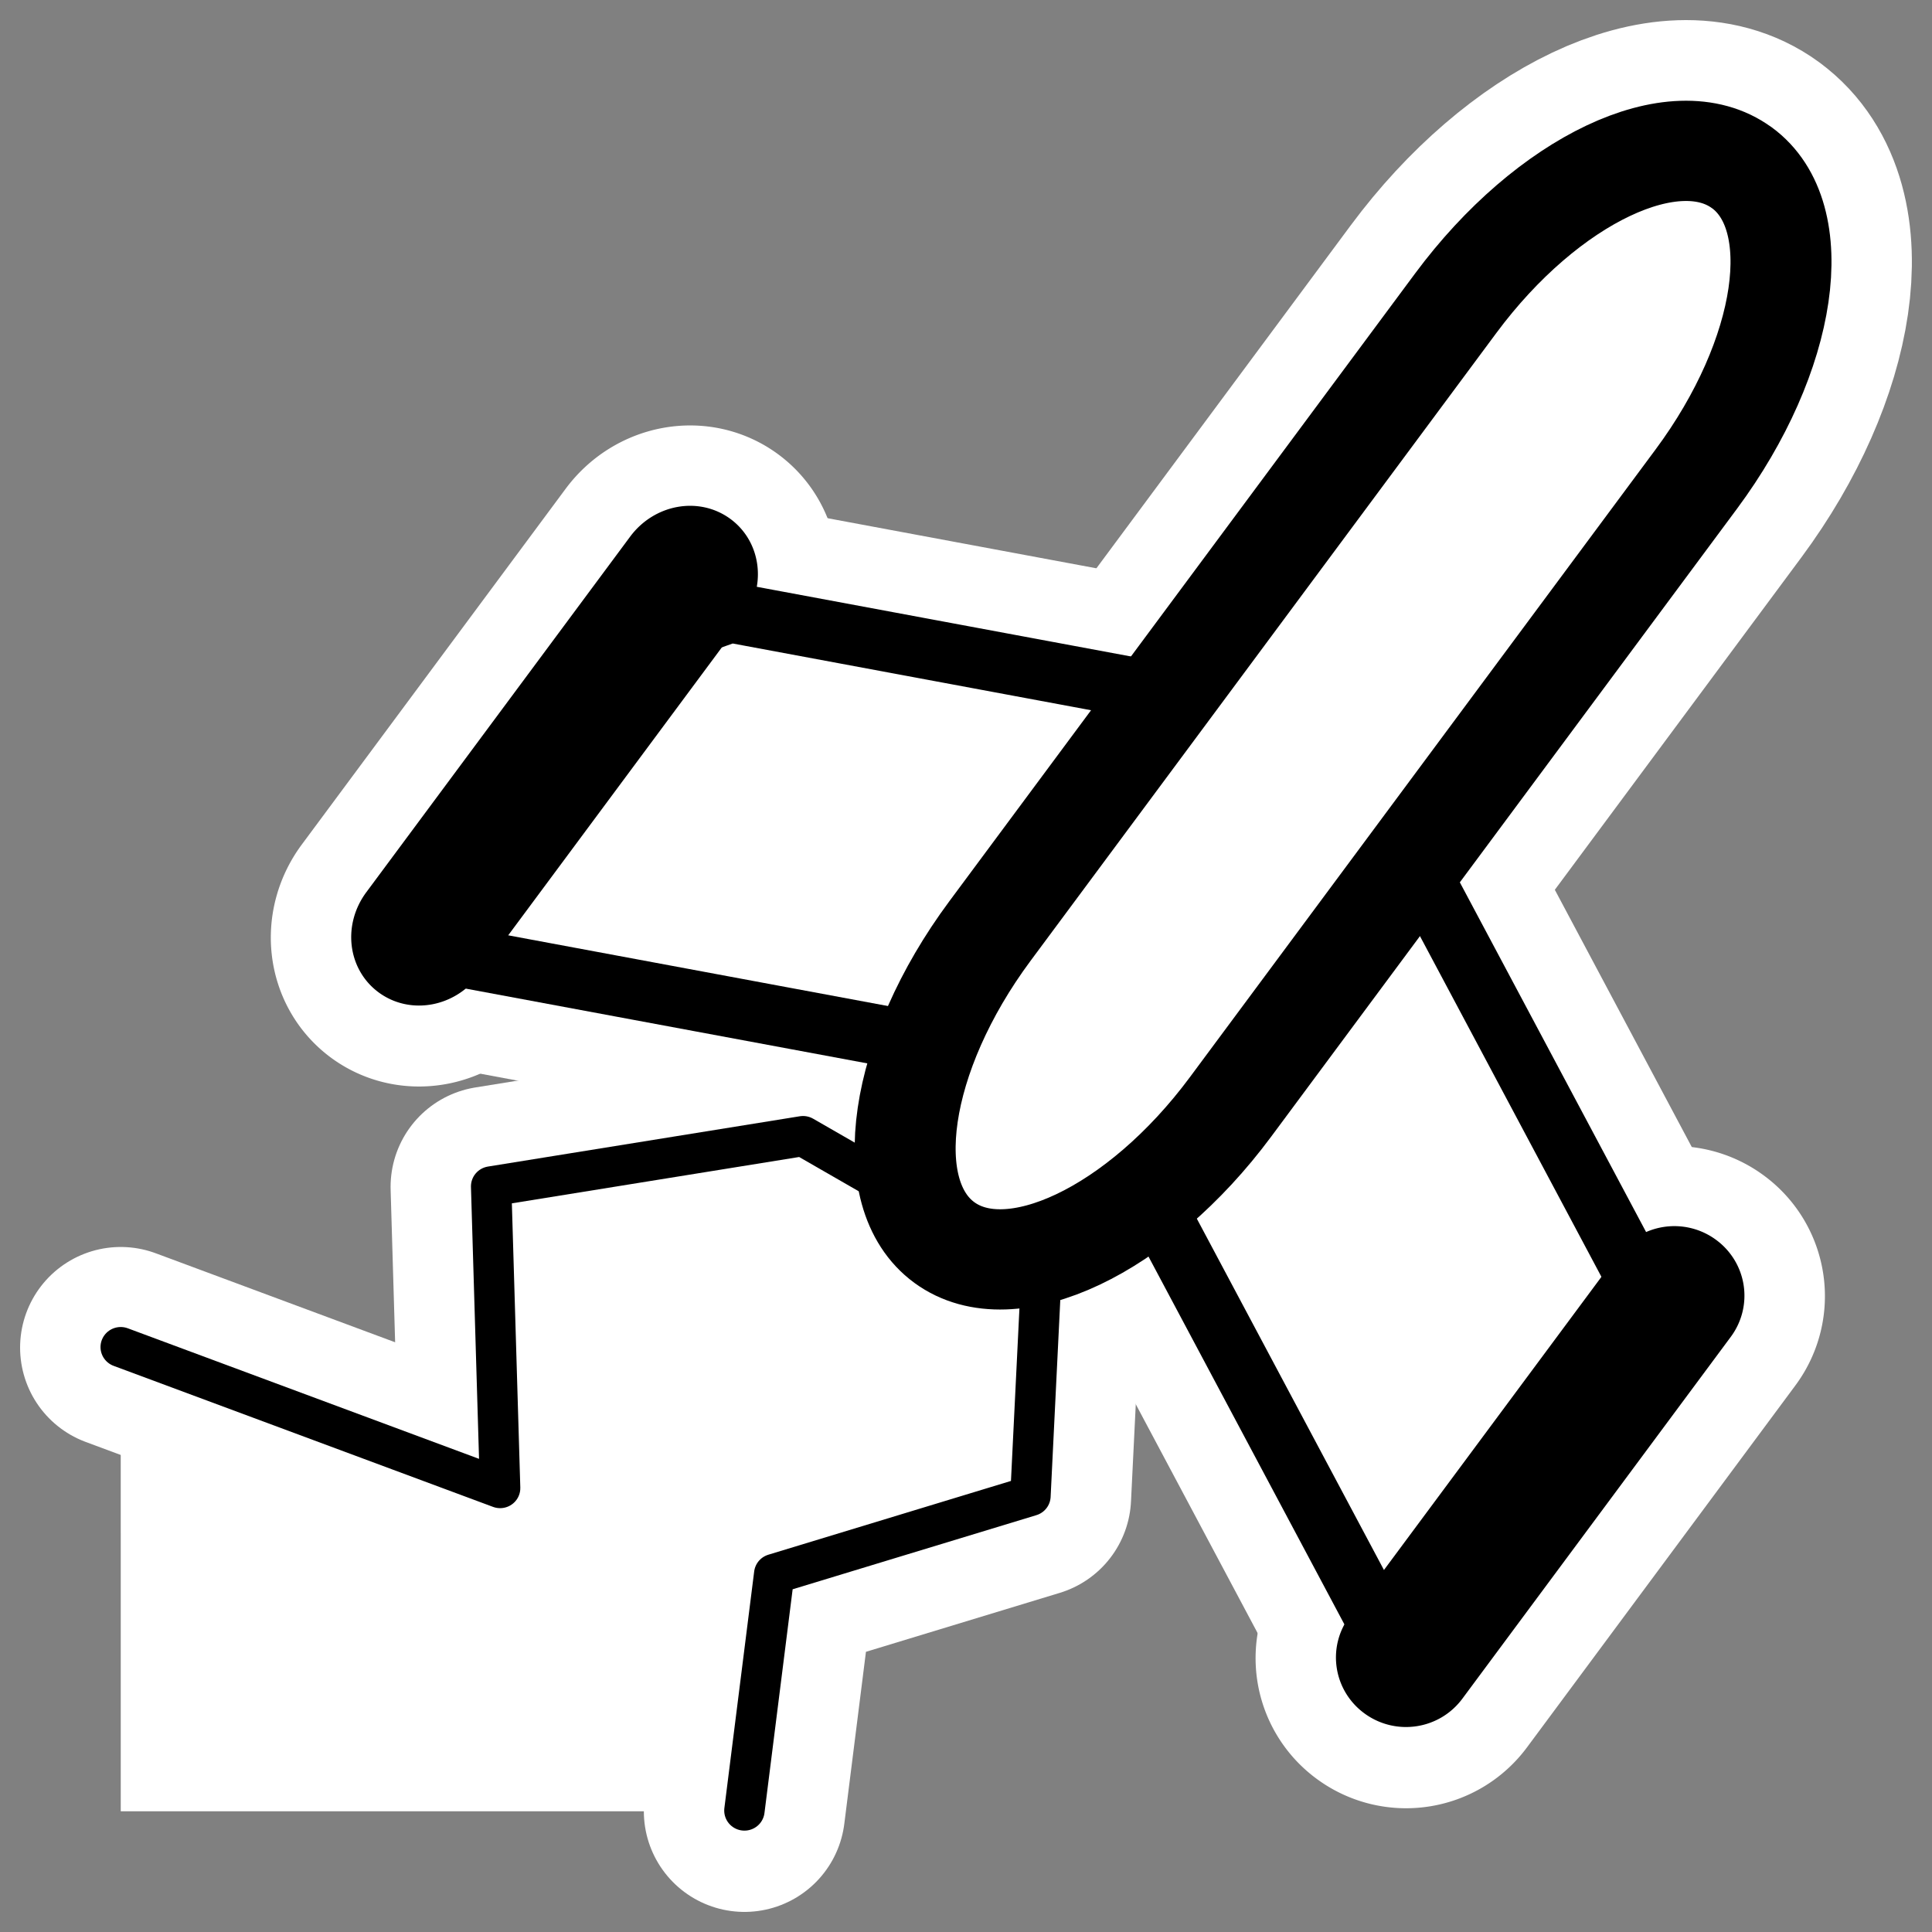
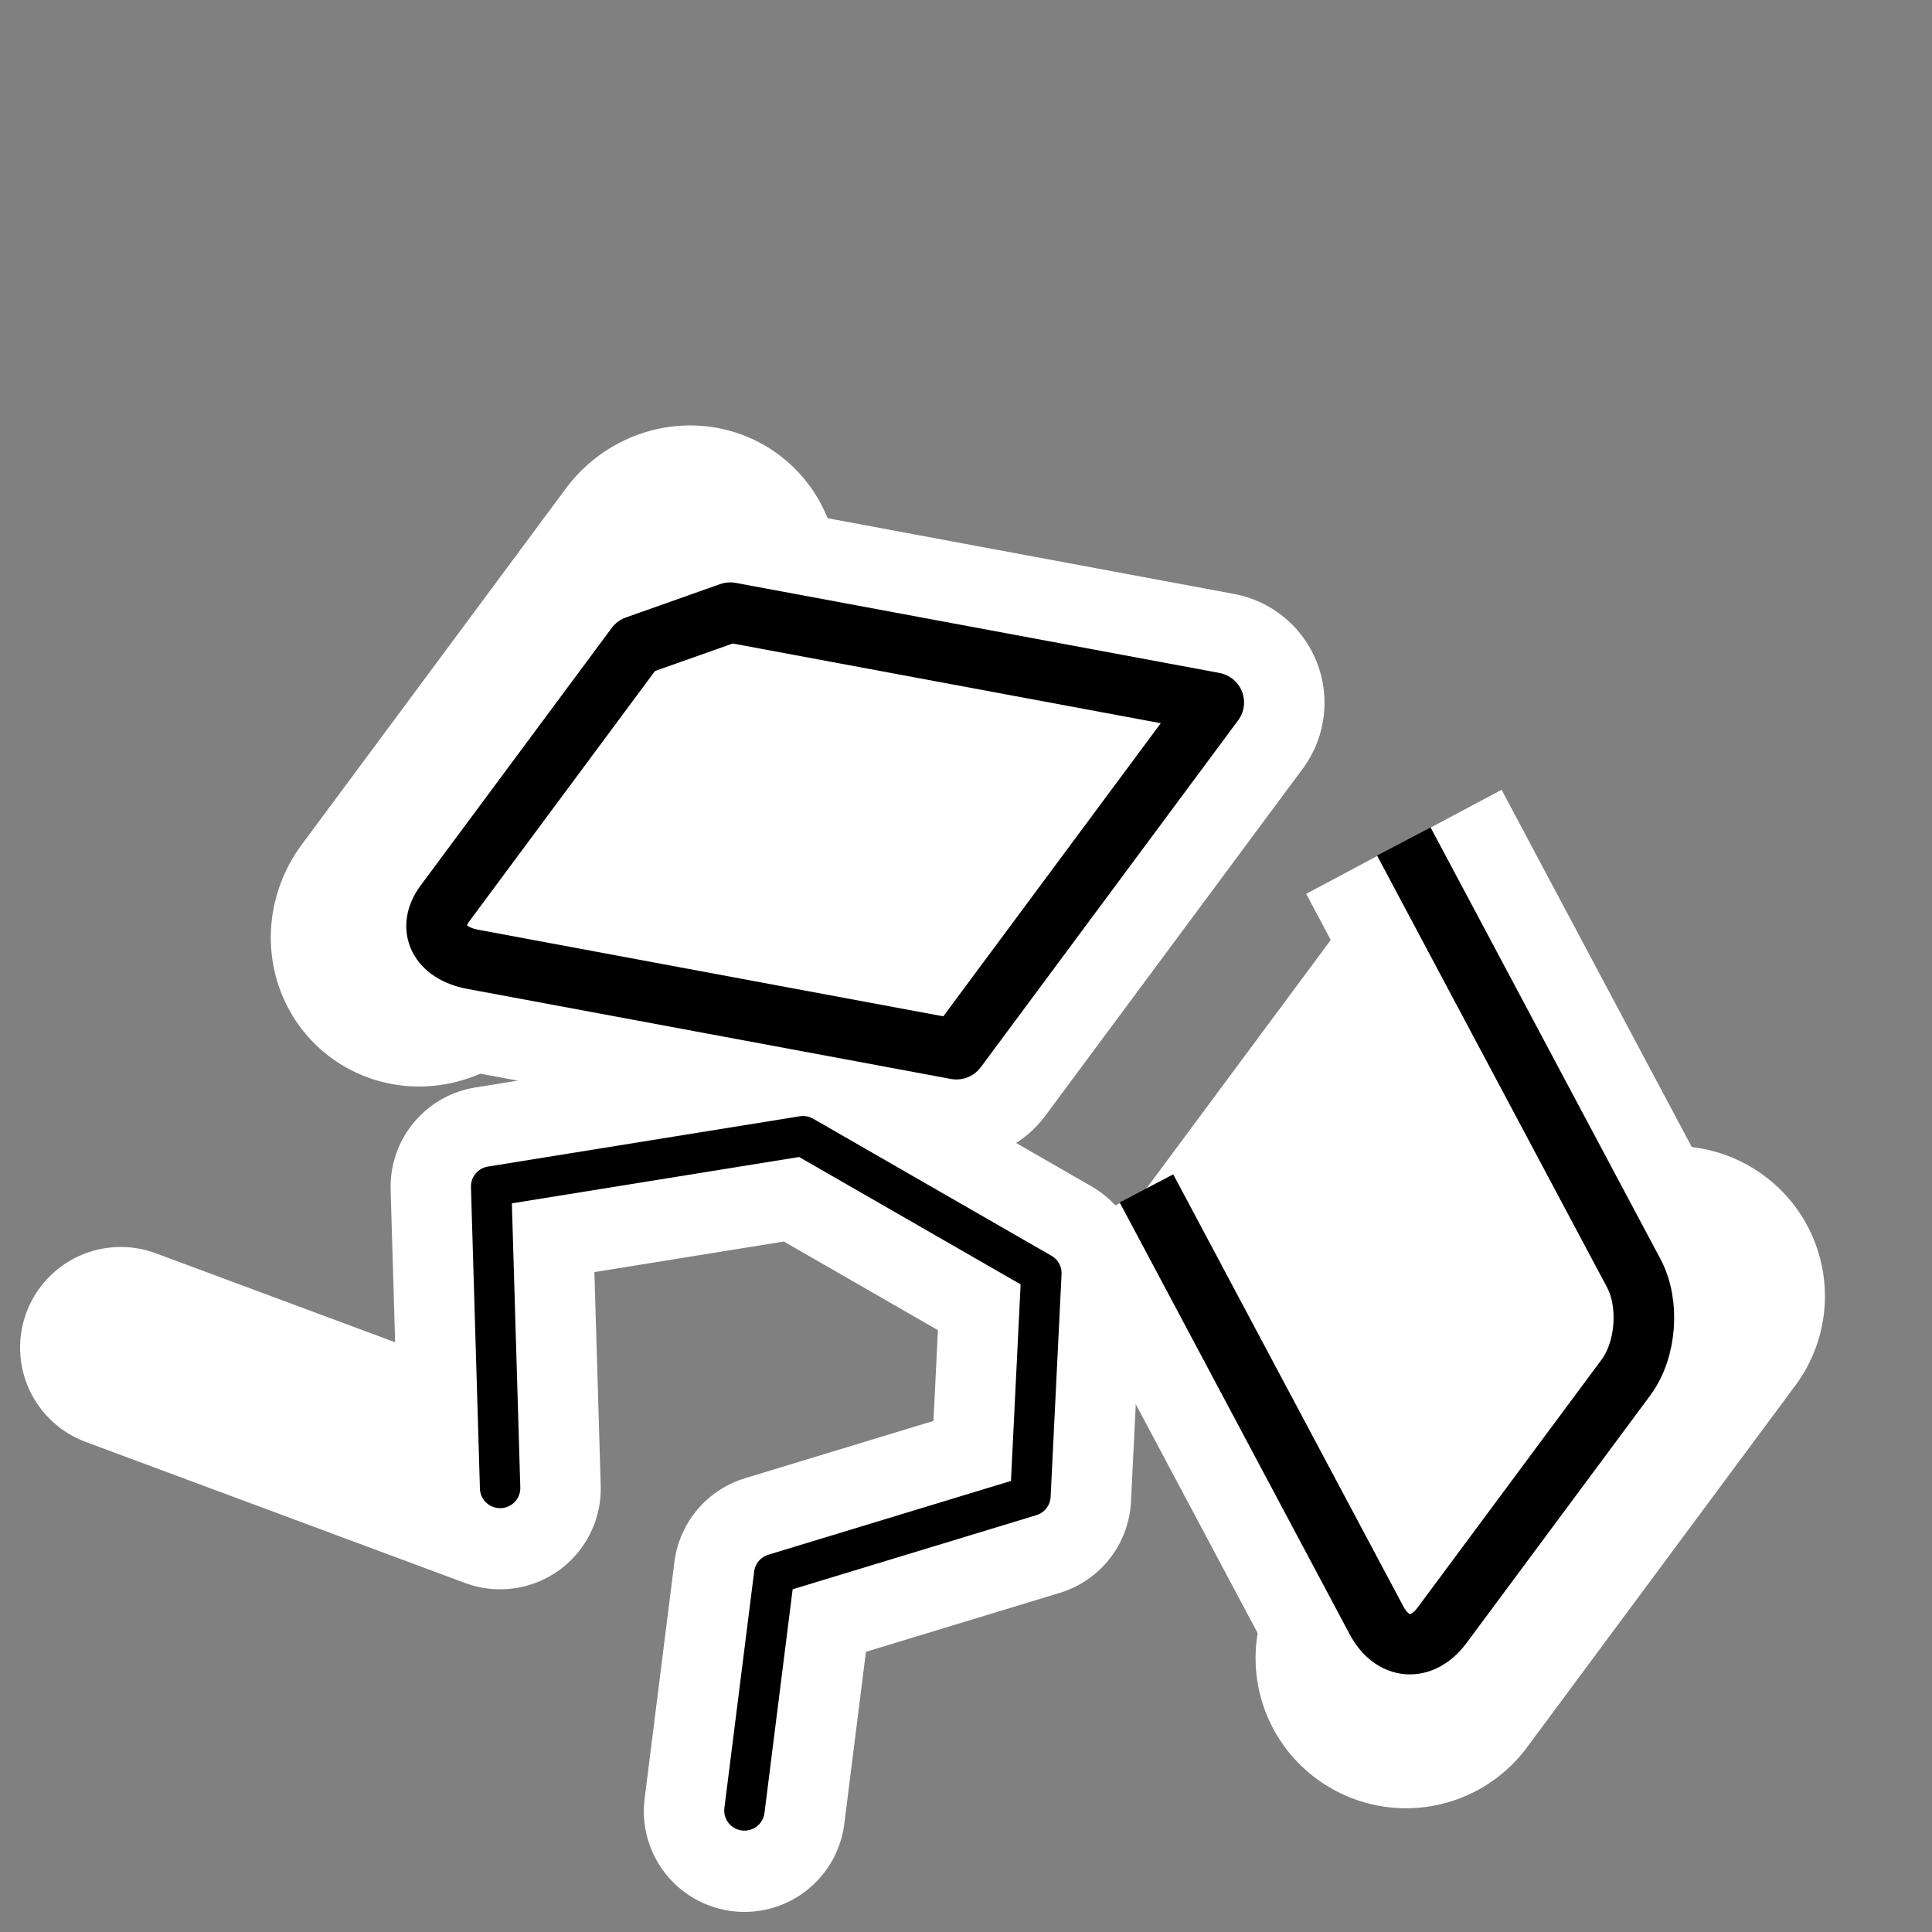
<svg xmlns="http://www.w3.org/2000/svg" viewBox="0 0 60 60" version="1.0">
  <rect x="0" y="0" width="60" height="60" fill="#808080" stroke="none" />
  <g stroke="#fff" stroke-linejoin="round" fill="none">
    <path d="M22.68 19.027l-2.924 1.036-5.934 8.001c-.57.769-.184 1.546.865 1.741l15.016 2.797 7.993-10.777-15.016-2.798zM43.599 26.143l7.142 13.415c.499.938.391 2.381-.242 3.235l-5.707 7.694c-.633.854-1.545.787-2.044-.151l-7.142-13.415" stroke-width="6.875" />
    <path d="M22.309 16.621c-.69-.505-1.687-.317-2.234.422L11.882 28.09c-.548.739-.434 1.74.256 2.245.69.504 1.686.316 2.234-.423l8.193-11.047c.548-.738.433-1.739-.256-2.244zM52.919 39.018a1.55 1.55 0 00-2.162.325l-8.336 11.24a1.526 1.526 0 00.328 2.148 1.55 1.55 0 002.162-.325l8.336-11.241a1.525 1.525 0 00-.328-2.147z" stroke-width="6.25" />
-     <path d="M54.095 5.21c-2.07-1.513-6.032.364-8.885 4.21L30.743 28.928c-2.852 3.847-3.483 8.162-1.413 9.676 2.069 1.515 6.032-.362 8.884-4.21l14.468-19.506c2.852-3.848 3.482-8.163 1.413-9.677z" stroke-width="8.125" />
    <path d="M23.12 56.251l.925-7.353 7.958-2.42.34-6.924-7.403-4.259-9.685 1.563.277 9.374-11.783-4.381" stroke-linecap="round" stroke-width="6.25" />
  </g>
  <path d="M21.97 19.492l-2.963 1.056-6.012 8.161c-.578.785-.187 1.577.877 1.776l15.213 2.853 8.098-10.993-15.213-2.853zM43.163 26.75l7.236 13.683c.506.957.396 2.428-.245 3.3l-5.782 7.848c-.641.871-1.565.802-2.071-.154l-7.236-13.683" stroke-linejoin="round" fill-rule="evenodd" stroke="#000" stroke-width="1.906" fill="#fff" transform="matrix(.987 0 0 .98 .995 -.082)" />
-   <path d="M21.593 17.037c-.699-.515-1.708-.323-2.263.431l-8.301 11.268c-.555.753-.439 1.774.26 2.289s1.709.323 2.263-.431l8.301-11.268c.555-.753.439-1.774-.26-2.289zM52.606 39.882a1.563 1.563 0 00-2.191.332L41.97 51.679c-.515.699-.367 1.676.332 2.191s1.676.367 2.191-.332l8.445-11.465a1.563 1.563 0 00-.332-2.191z" stroke-linejoin="round" fill-rule="evenodd" stroke="#000" stroke-width="1.271" transform="matrix(.987 0 0 .98 .995 -.082)" />
-   <path d="M3.75 56.251h19.37l.926-7.353 7.957-2.42.34-6.924-7.403-4.259-9.686 1.563.279 9.374-11.784-4.38" fill-rule="evenodd" fill="#fff" />
-   <path d="M53.797 5.399c-2.097-1.545-6.111.37-9.001 4.294L30.139 29.59c-2.891 3.923-3.529 8.325-1.433 9.869 2.097 1.545 6.112-.37 9.002-4.294l14.657-19.898c2.89-3.923 3.529-8.325 1.432-9.87z" stroke-linejoin="round" fill-rule="evenodd" stroke="#000" stroke-width="3.177" fill="#fff" transform="matrix(.987 0 0 .98 .995 -.082)" />
-   <path d="M22.415 57.46l.938-7.5 8.062-2.469.344-7.062-7.5-4.344-9.813 1.594.282 9.562L2.79 42.772" stroke-linejoin="round" stroke="#000" stroke-linecap="round" stroke-width="1.271" fill="none" transform="matrix(.987 0 0 .98 .995 -.082)" />
+   <path d="M22.415 57.46l.938-7.5 8.062-2.469.344-7.062-7.5-4.344-9.813 1.594.282 9.562" stroke-linejoin="round" stroke="#000" stroke-linecap="round" stroke-width="1.271" fill="none" transform="matrix(.987 0 0 .98 .995 -.082)" />
</svg>